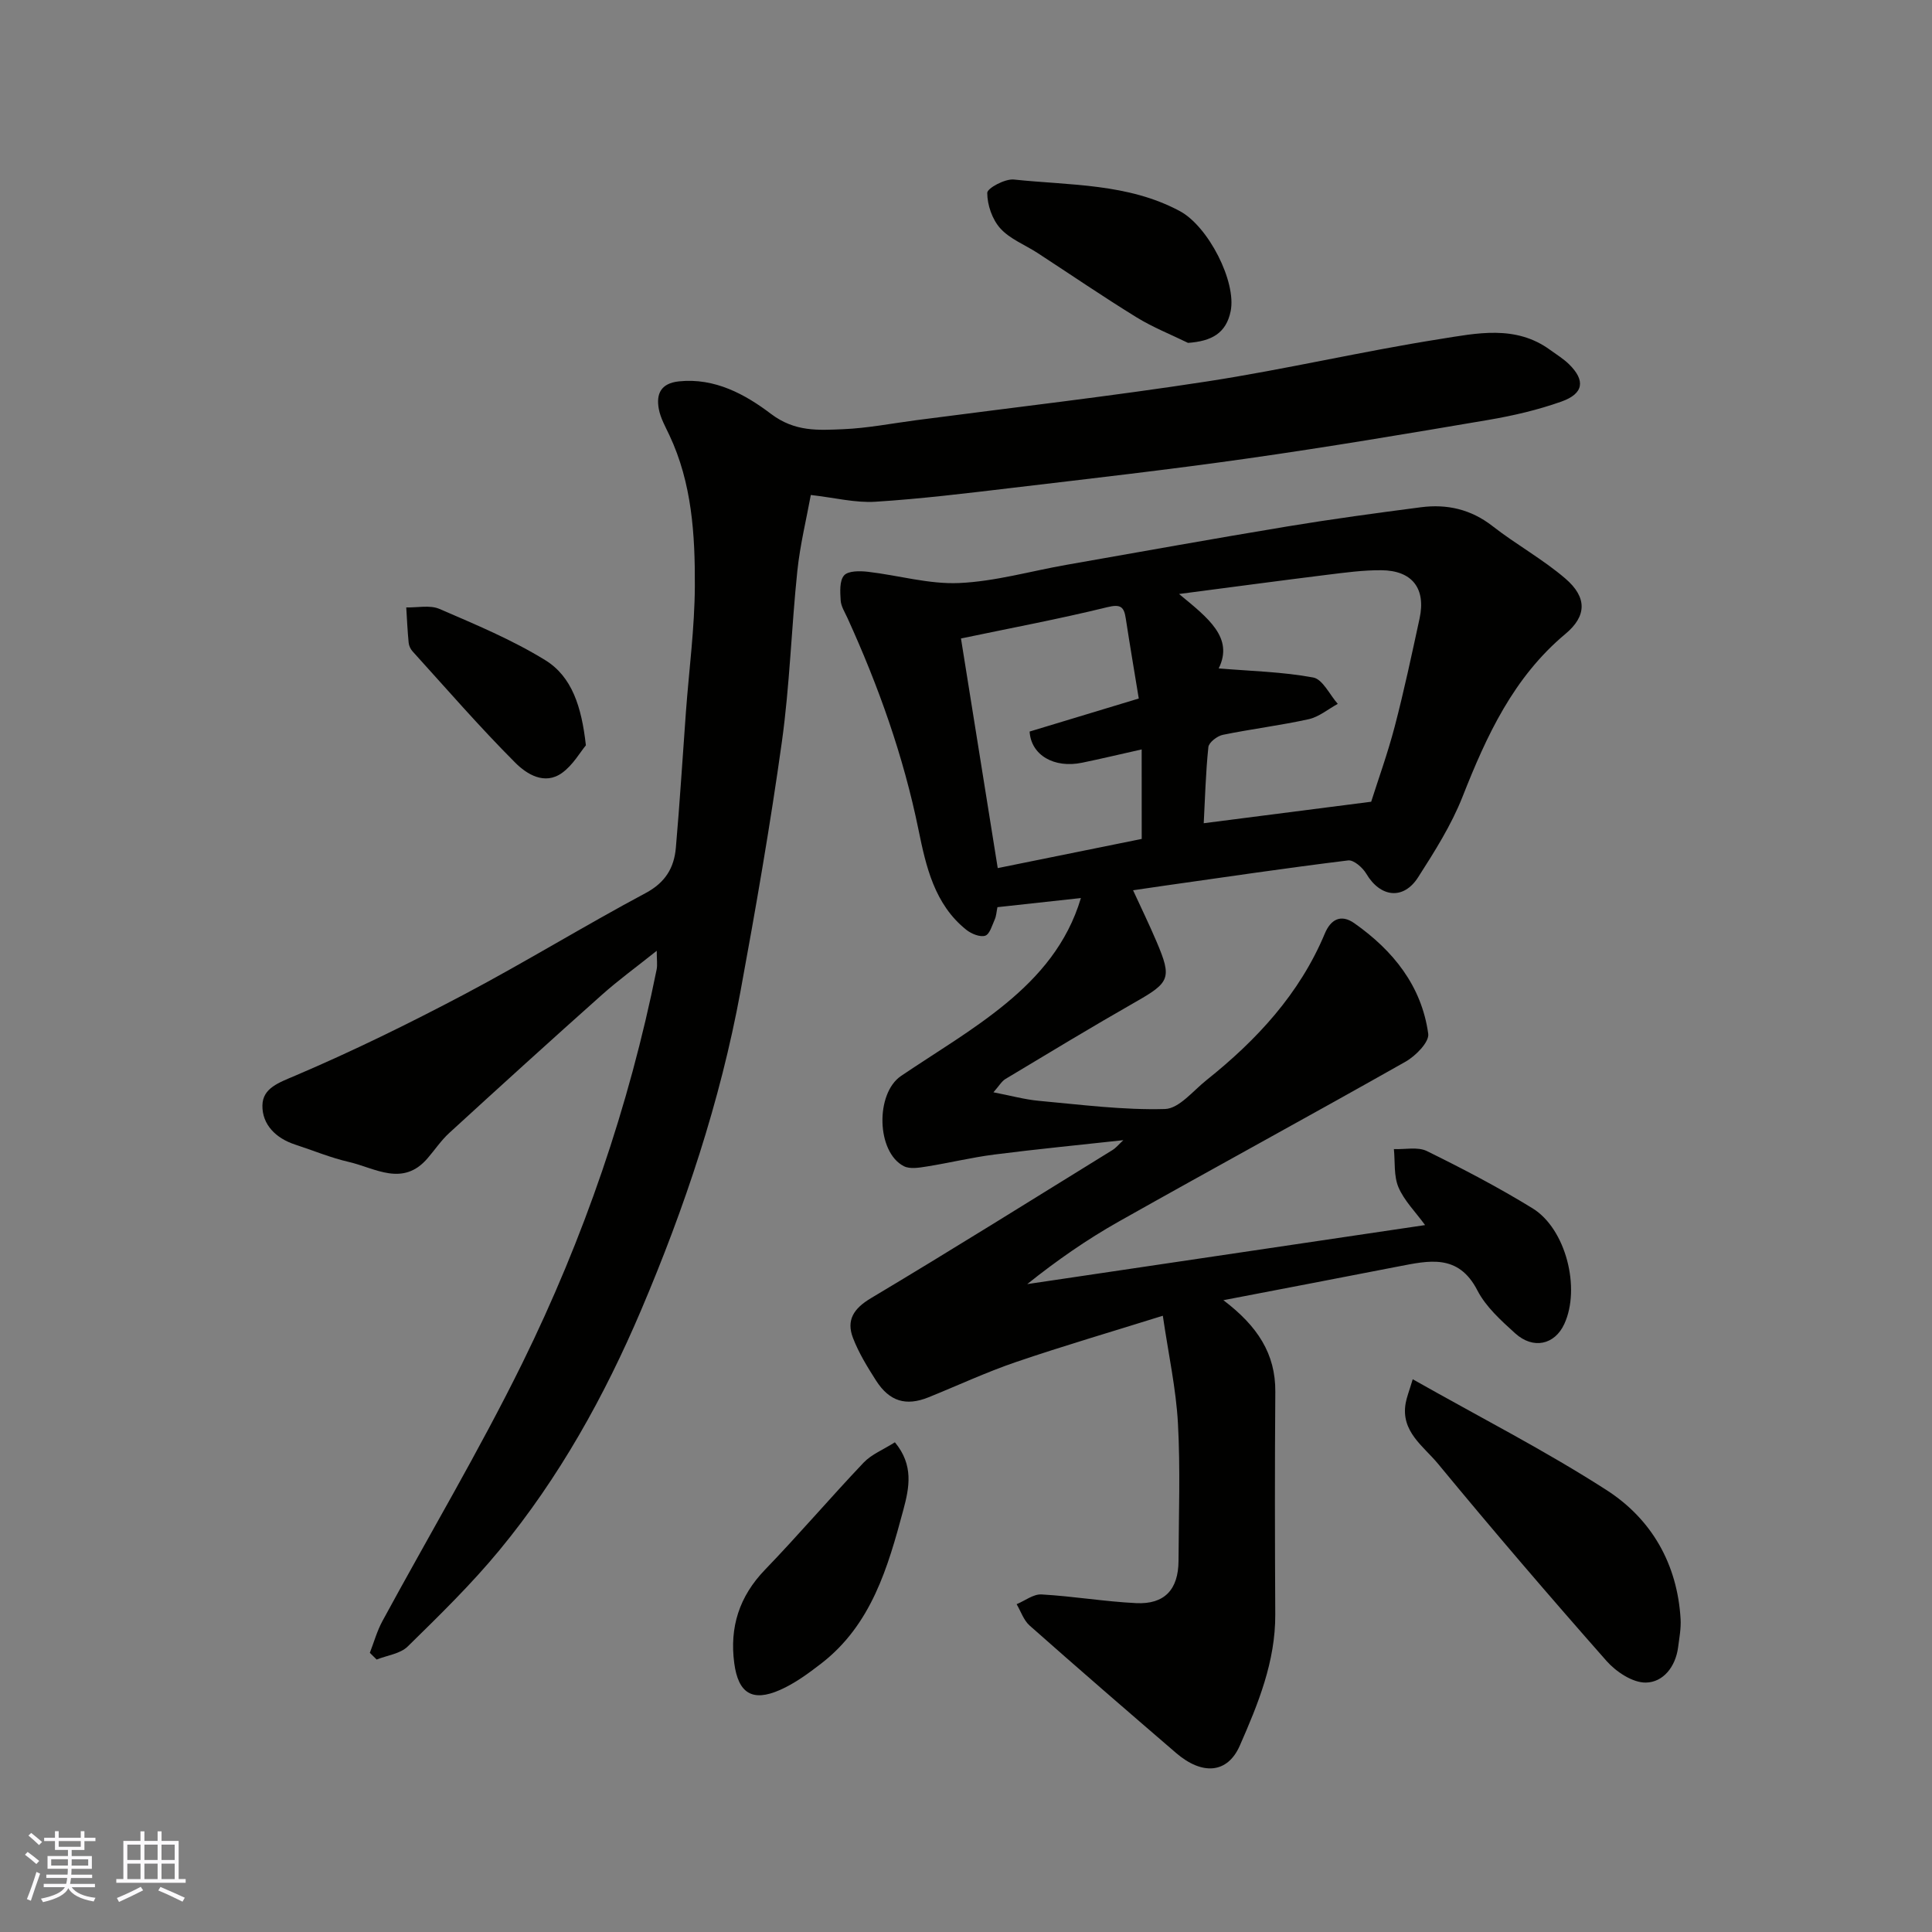
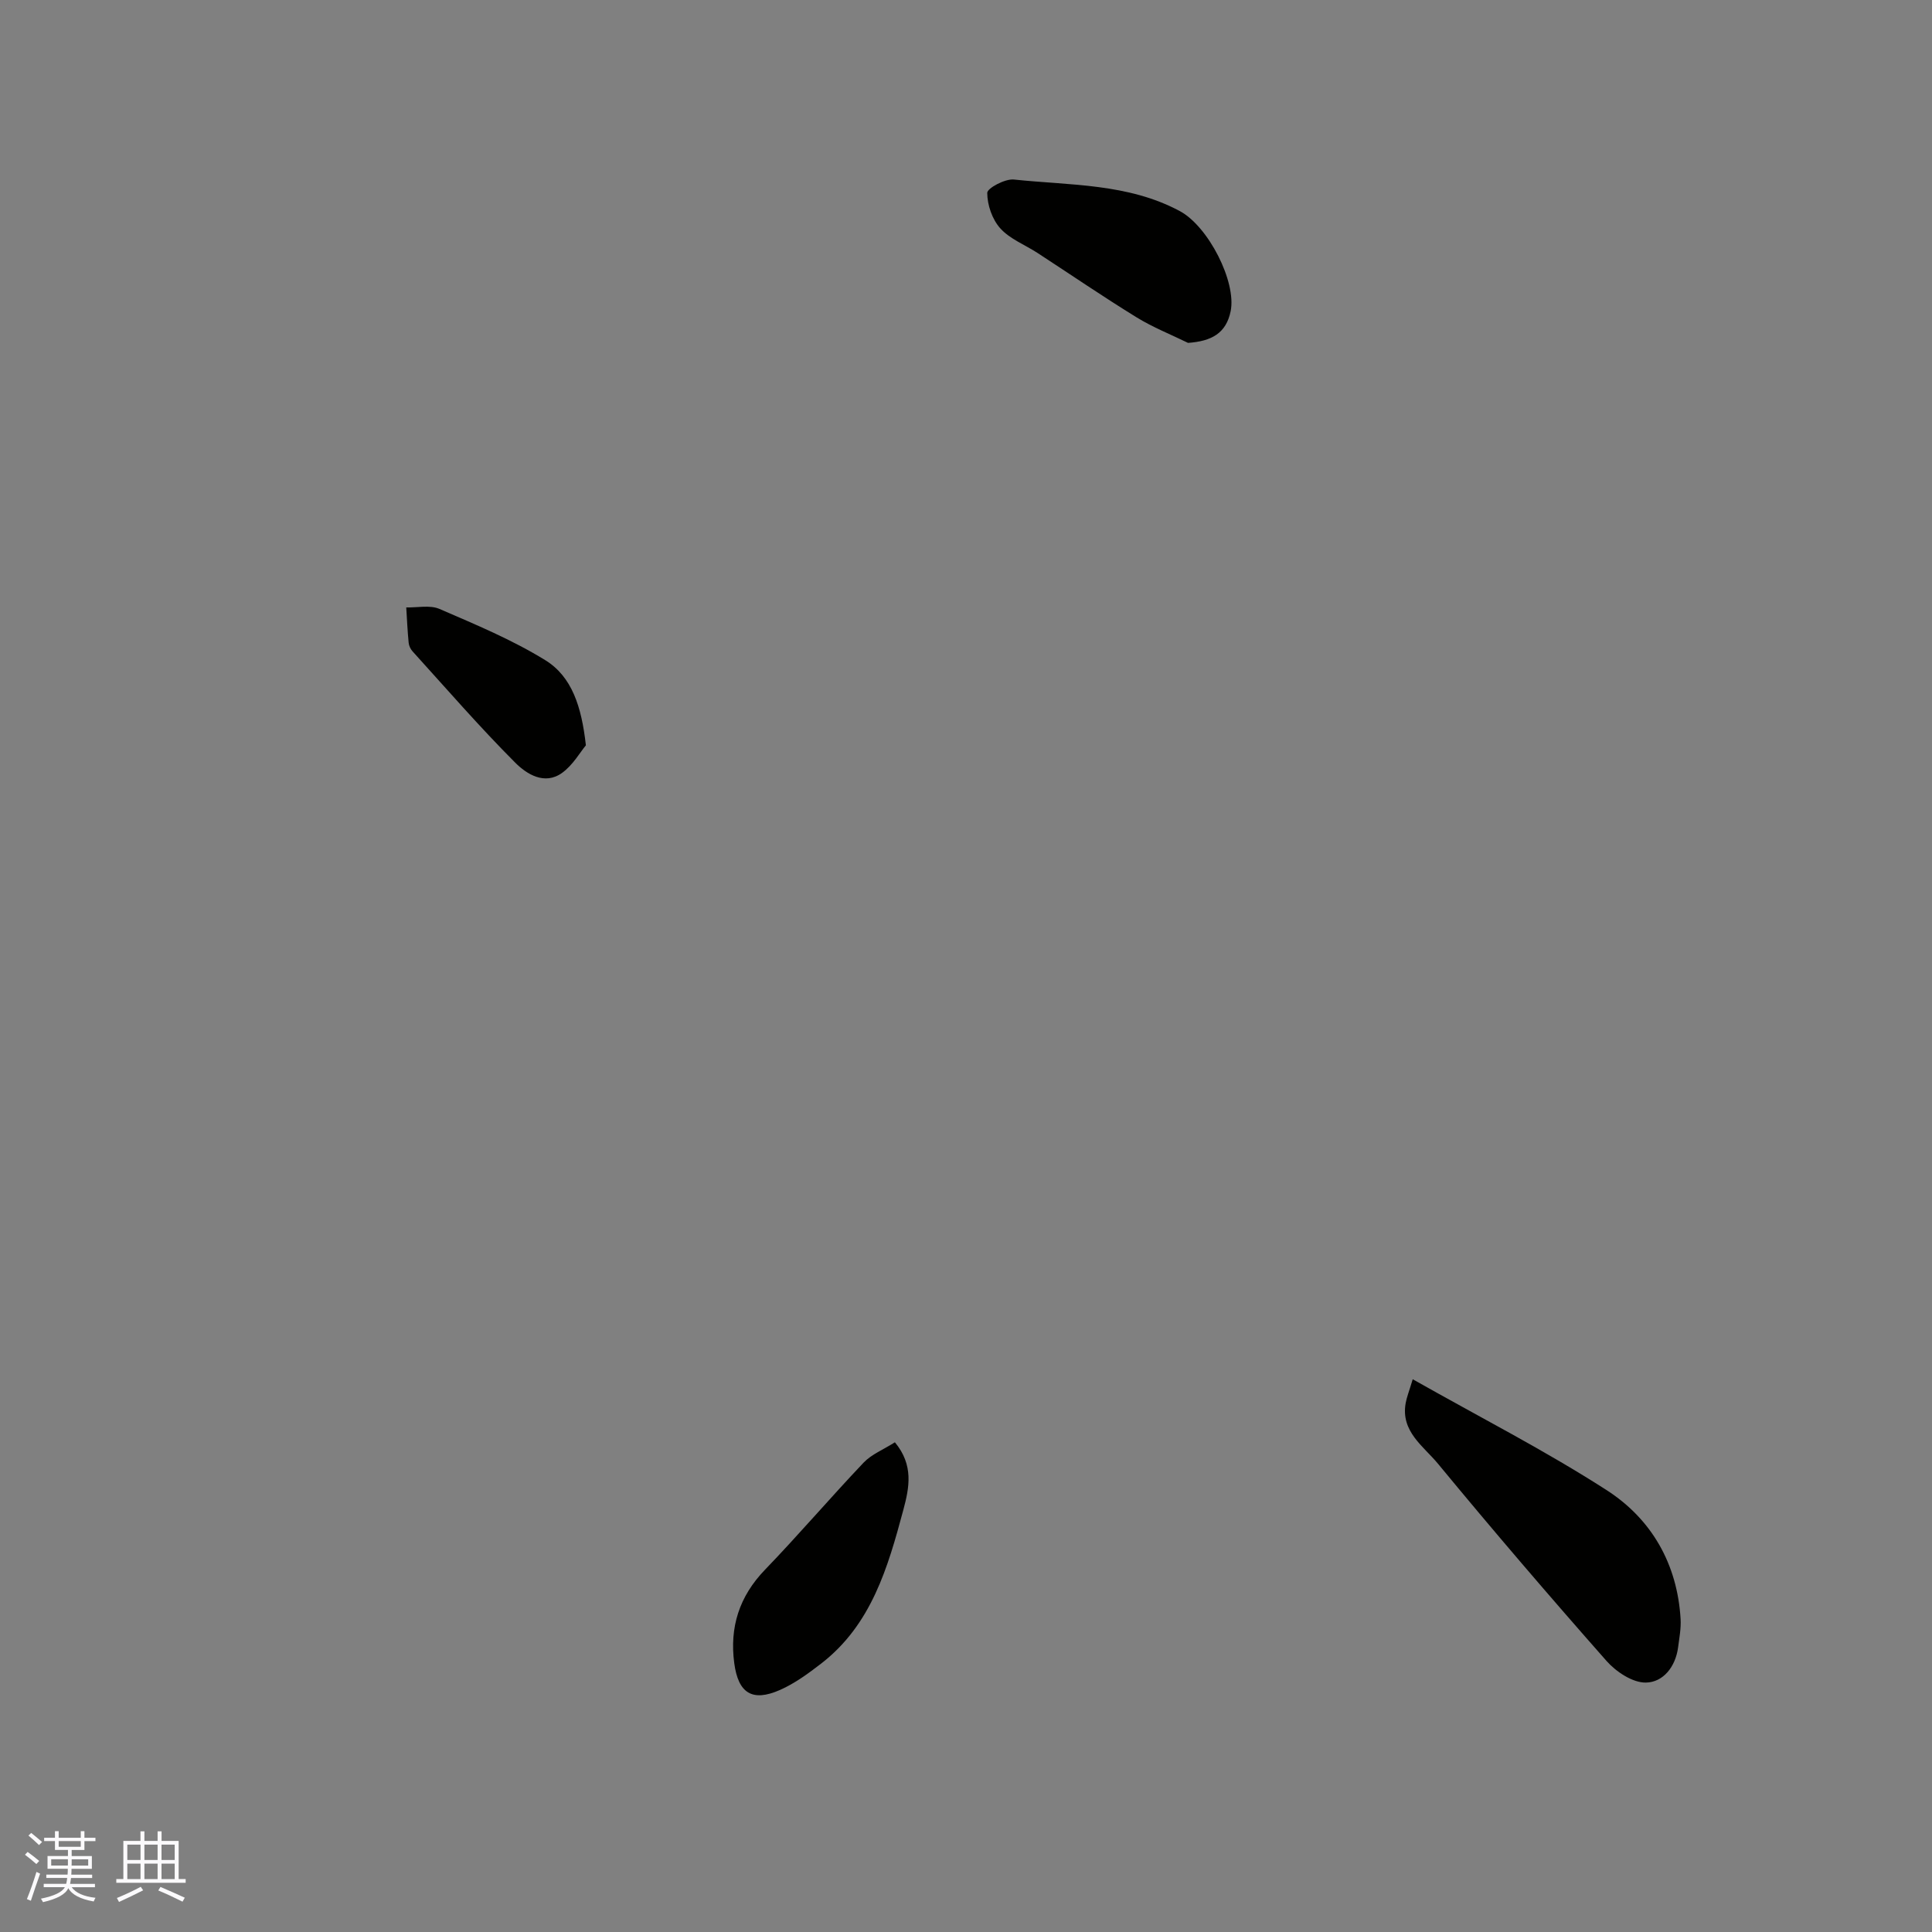
<svg xmlns="http://www.w3.org/2000/svg" enable-background="new 0 0 400 400" viewBox="0 0 400 400">
  <rect x="0" y="0" width="400" height="400" fill="#808080" stroke="none" />
  <g fill="#010100">
-     <path d="m253.29 269.19c7.07 5.36 10.81 11.1 10.75 18.97-.12 15.36-.09 30.73-.01 46.09.05 9.76-3.56 18.55-7.35 27.18-2.55 5.8-7.79 6.14-13.18 1.51-10.16-8.74-20.3-17.51-30.33-26.39-1.23-1.09-1.81-2.93-2.69-4.42 1.72-.71 3.47-2.11 5.15-2.02 6.55.37 13.05 1.48 19.6 1.8 5.88.29 8.74-2.83 8.77-8.74.04-9.5.4-19.02-.12-28.49-.39-7.14-1.95-14.21-3.13-22.27-10.41 3.26-20.47 6.2-30.39 9.58-6.16 2.1-12.08 4.87-18.13 7.31-4.66 1.88-8.08.86-10.86-3.48-1.8-2.82-3.59-5.73-4.78-8.84-1.39-3.65.13-6.05 3.69-8.18 16.8-10.03 33.39-20.41 50.04-30.69.75-.46 1.33-1.2 2.26-2.05-9.21 1.01-18 1.86-26.75 2.98-4.68.6-9.29 1.73-13.95 2.47-1.56.25-3.47.58-4.74-.06-5.69-2.9-5.94-15.06-.58-18.69 7.29-4.93 14.94-9.42 21.7-14.99 6.83-5.63 12.71-12.38 15.53-21.84-5.95.65-11.52 1.26-17.28 1.89-.21 1.01-.24 1.83-.55 2.52-.55 1.23-1.05 3.09-1.99 3.39-1.08.34-2.87-.4-3.9-1.22-6.62-5.28-8.36-13.17-9.91-20.74-3.12-15.27-8.29-29.75-14.72-43.86-.54-1.18-1.32-2.39-1.39-3.62-.11-1.75-.26-4.07.71-5.16.86-.97 3.27-.94 4.92-.75 6.32.73 12.65 2.61 18.91 2.33 7.43-.33 14.77-2.46 22.16-3.76 15.26-2.68 30.51-5.43 45.8-7.96 9.18-1.52 18.42-2.77 27.65-3.97 5.4-.7 10.35.42 14.82 3.91 4.88 3.81 10.4 6.84 15.08 10.86 4.49 3.86 4.46 7.73.02 11.44-10.78 9.01-16.33 21.07-21.32 33.73-2.31 5.86-5.78 11.34-9.2 16.68-3.05 4.76-7.83 4.15-10.72-.74-.75-1.27-2.61-2.9-3.76-2.76-12.65 1.55-25.27 3.42-37.89 5.21-2.11.3-4.21.62-6.64.97 1.62 3.52 3.34 7.06 4.88 10.68 3.2 7.52 2.72 8.41-4.36 12.44-9.07 5.17-17.99 10.58-26.94 15.95-.79.48-1.31 1.42-2.49 2.76 3.55.68 6.48 1.5 9.46 1.77 8.67.79 17.38 1.93 26.04 1.69 2.93-.08 5.83-3.77 8.61-5.98 10.4-8.3 19.27-17.85 24.5-30.35 1.2-2.88 3.3-4.12 6.12-2.13 8.03 5.65 13.92 12.97 15.29 22.88.24 1.71-2.61 4.6-4.7 5.78-19.72 11.16-39.63 21.97-59.37 33.1-6.6 3.72-12.86 8.07-18.95 12.95 27.27-4.05 54.55-8.1 82.37-12.22-2.03-2.78-4.33-5.06-5.51-7.82-1-2.35-.68-5.25-.95-7.91 2.3.09 4.95-.52 6.84.41 7.44 3.66 14.81 7.51 21.87 11.85 6.91 4.25 9.99 16.55 6.57 23.95-1.98 4.3-6.44 5.32-10.18 1.92-2.91-2.64-6.05-5.46-7.81-8.87-3.96-7.7-10.11-6.16-16.43-4.95-11.62 2.26-23.28 4.5-36.16 6.97zm30.6-103.2c1.41-4.46 3.4-9.96 4.88-15.6 1.93-7.39 3.52-14.87 5.14-22.35 1.34-6.21-1.53-9.93-7.91-9.98-3.76-.03-7.54.49-11.28.95-9.75 1.21-19.49 2.52-30.61 3.97 6.08 5.01 11.34 9.05 8.21 15.41 6.73.56 13.25.7 19.57 1.88 1.96.37 3.4 3.56 5.08 5.46-2 1.09-3.88 2.69-6.01 3.17-5.88 1.3-11.89 2.03-17.79 3.24-1.16.24-2.89 1.57-2.99 2.54-.56 5.34-.69 10.72-.96 15.76 11.41-1.46 22.5-2.89 34.67-4.45zm-47.52-10.83c-4.68 1.05-8.49 1.96-12.32 2.75-5.82 1.21-10.58-1.57-10.88-6.45 7.38-2.23 14.81-4.48 22.6-6.84-.92-5.64-1.85-11.07-2.68-16.51-.37-2.45-1.01-3.1-3.88-2.39-9.93 2.44-20 4.32-30.25 6.47 2.58 16.15 5.1 31.87 7.61 47.54 10.19-2.07 20.31-4.12 29.81-6.04-.01-6.41-.01-12.15-.01-18.53z" />
-     <path d="m76.57 342.2c.85-2.19 1.49-4.51 2.6-6.56 9.65-17.8 20.02-35.24 28.96-53.39 12.75-25.92 22.1-53.15 27.82-81.53.19-.96.02-1.98.02-3.87-4.15 3.32-7.93 6.06-11.39 9.15-10.6 9.44-21.11 18.99-31.58 28.58-1.67 1.53-2.97 3.48-4.46 5.21-5.14 6.01-10.86 2.04-16.31.78-3.79-.87-7.42-2.39-11.13-3.6-3.97-1.29-6.83-4.13-6.77-8.09.05-3.62 3.41-4.73 6.83-6.19 11.87-5.06 23.49-10.76 34.91-16.79 12.69-6.71 24.94-14.24 37.6-21 4.1-2.19 5.9-5.24 6.26-9.39.82-9.35 1.39-18.72 2.08-28.09.64-8.7 1.81-17.4 1.85-26.1.05-10.63-.6-21.31-5.27-31.22-.83-1.77-1.84-3.54-2.19-5.42-.58-3.13.42-5.32 4.15-5.72 7.46-.79 13.8 2.73 19.06 6.72 4.98 3.77 9.83 3.39 14.96 3.18 5.05-.21 10.07-1.2 15.1-1.86 20.11-2.64 40.28-4.95 60.32-8.04 16.1-2.48 32.01-6.22 48.11-8.76 7.63-1.21 15.7-2.99 22.86 2.26 1.32.96 2.74 1.82 3.9 2.96 3.41 3.35 3.04 6.08-1.58 7.72-4.87 1.73-9.98 2.92-15.08 3.79-16.58 2.82-33.17 5.61-49.82 7.98-16.21 2.31-32.49 4.16-48.75 6.09-9.45 1.12-18.9 2.28-28.39 2.88-4.15.26-8.39-.83-13.37-1.4-.9 4.94-2.22 10.29-2.79 15.73-1.23 11.77-1.57 23.66-3.2 35.37-2.41 17.29-5.41 34.5-8.57 51.67-4.2 22.81-11.54 44.76-20.58 66.01-7.56 17.76-16.96 34.7-29.32 49.68-5.83 7.07-12.44 13.51-18.99 19.94-1.54 1.52-4.26 1.84-6.44 2.71-.47-.47-.94-.93-1.41-1.39z" />
    <path d="m292.49 285.56c13.91 7.87 27.42 14.77 40.12 22.94 9.32 5.99 14.67 15.29 15.34 26.72.11 1.94-.27 3.92-.52 5.86-.53 4-3.08 7.24-6.7 7.28-2.72.03-6.13-2.23-8.11-4.47-11.85-13.43-23.51-27.03-34.91-40.85-2.98-3.61-7.74-6.66-6.68-12.54.21-1.19.67-2.33 1.46-4.94z" />
    <path d="m245.97 70.99c-3.58-1.75-7.32-3.23-10.69-5.31-6.93-4.27-13.66-8.87-20.49-13.32-2.59-1.68-5.7-2.87-7.69-5.08-1.67-1.85-2.7-4.85-2.7-7.35 0-.97 3.68-2.95 5.51-2.76 11.61 1.23 23.59.76 34.35 6.53 5.91 3.16 11.78 14.65 10.53 20.75-.94 4.53-3.91 6.19-8.82 6.54z" />
    <path d="m185.28 298.61c3.91 4.73 3 9.33 1.74 14.02-3.2 11.92-6.6 23.74-16.99 31.78-2.68 2.07-5.5 4.14-8.57 5.49-5.72 2.51-8.61.66-9.44-5.55-.99-7.46 1.03-13.82 6.36-19.35 6.98-7.24 13.52-14.91 20.44-22.2 1.64-1.71 4.05-2.66 6.46-4.19z" />
    <path d="m121.3 154.31c-1.17 1.4-2.67 4.08-4.93 5.71-3.62 2.61-7.35.24-9.69-2.11-7.38-7.39-14.24-15.31-21.26-23.05-.42-.46-.75-1.15-.81-1.77-.24-2.44-.35-4.89-.5-7.33 2.31.06 4.9-.54 6.87.31 7.45 3.22 15.03 6.37 21.91 10.61 5.51 3.4 7.52 9.6 8.41 17.63z" />
  </g>
  <path d="m5.17 384 .55-.58c.85.61 1.65 1.24 2.4 1.87l-.59.64c-.83-.73-1.62-1.37-2.36-1.93m1.22 9.53-.82-.34c.71-1.76 1.37-3.64 1.98-5.63.24.13.5.25.76.36-.6 1.67-1.24 3.54-1.92 5.61m-.5-13.5.57-.54c.56.44 1.31 1.06 2.26 1.87l-.64.64c-.68-.66-1.41-1.32-2.19-1.97m3.25.46h2.24v-1.36h.77v1.36h4.57v-1.36h.76v1.36h2.28v.69h-2.28v1.84h-2.64v1.26h4.18v2.64h-4.21c0 .45-.02.86-.05 1.21h4.32v.69h-4.38c-.04.34-.1.75-.19 1.22h5.15v.69h-4.82c.87 1.19 2.51 1.92 4.93 2.19-.17.31-.3.57-.37.76-2.77-.49-4.52-1.41-5.26-2.76-.56 1.26-2.3 2.23-5.24 2.9-.12-.24-.26-.48-.43-.72 2.73-.55 4.38-1.34 4.96-2.38h-4.38v-.69h4.65c.1-.38.17-.79.21-1.22h-4.32v-.69h4.4c.03-.34.05-.75.05-1.21h-4.2v-2.64h4.23v-1.26h-2.69v-1.84h-2.24zm1.46 4.46v1.29h3.45c.01-.4.02-.57.01-.53v-.32-.45h-3.46zm1.55-2.59h4.57v-1.19h-4.57zm6.11 2.59h-3.42v.77c-.01.19-.01.37-.02.53h3.44z" fill="#fbfafc" />
  <path d="m32.63 379.16h.82v1.98h3.54v7.89h1.45v.78h-14.36v-.78h1.46v-7.89h3.54v-1.98h.82v1.98h2.73zm-3.49 11.48.5.73c-1.61.82-3.28 1.63-5 2.41-.13-.27-.28-.55-.44-.82 1.75-.72 3.4-1.49 4.94-2.32m-2.78-5.55h2.73v-3.18h-2.73zm0 3.95h2.73v-3.2h-2.73zm3.54-3.95h2.73v-3.18h-2.73zm0 3.95h2.73v-3.2h-2.73zm7.89 4.68c-1.84-.92-3.51-1.7-5.02-2.32l.45-.73c1.89.8 3.57 1.55 5.04 2.23zm-1.62-11.81h-2.73v3.18h2.73zm-2.73 7.13h2.73v-3.2h-2.73z" fill="#fbfafc" />
</svg>